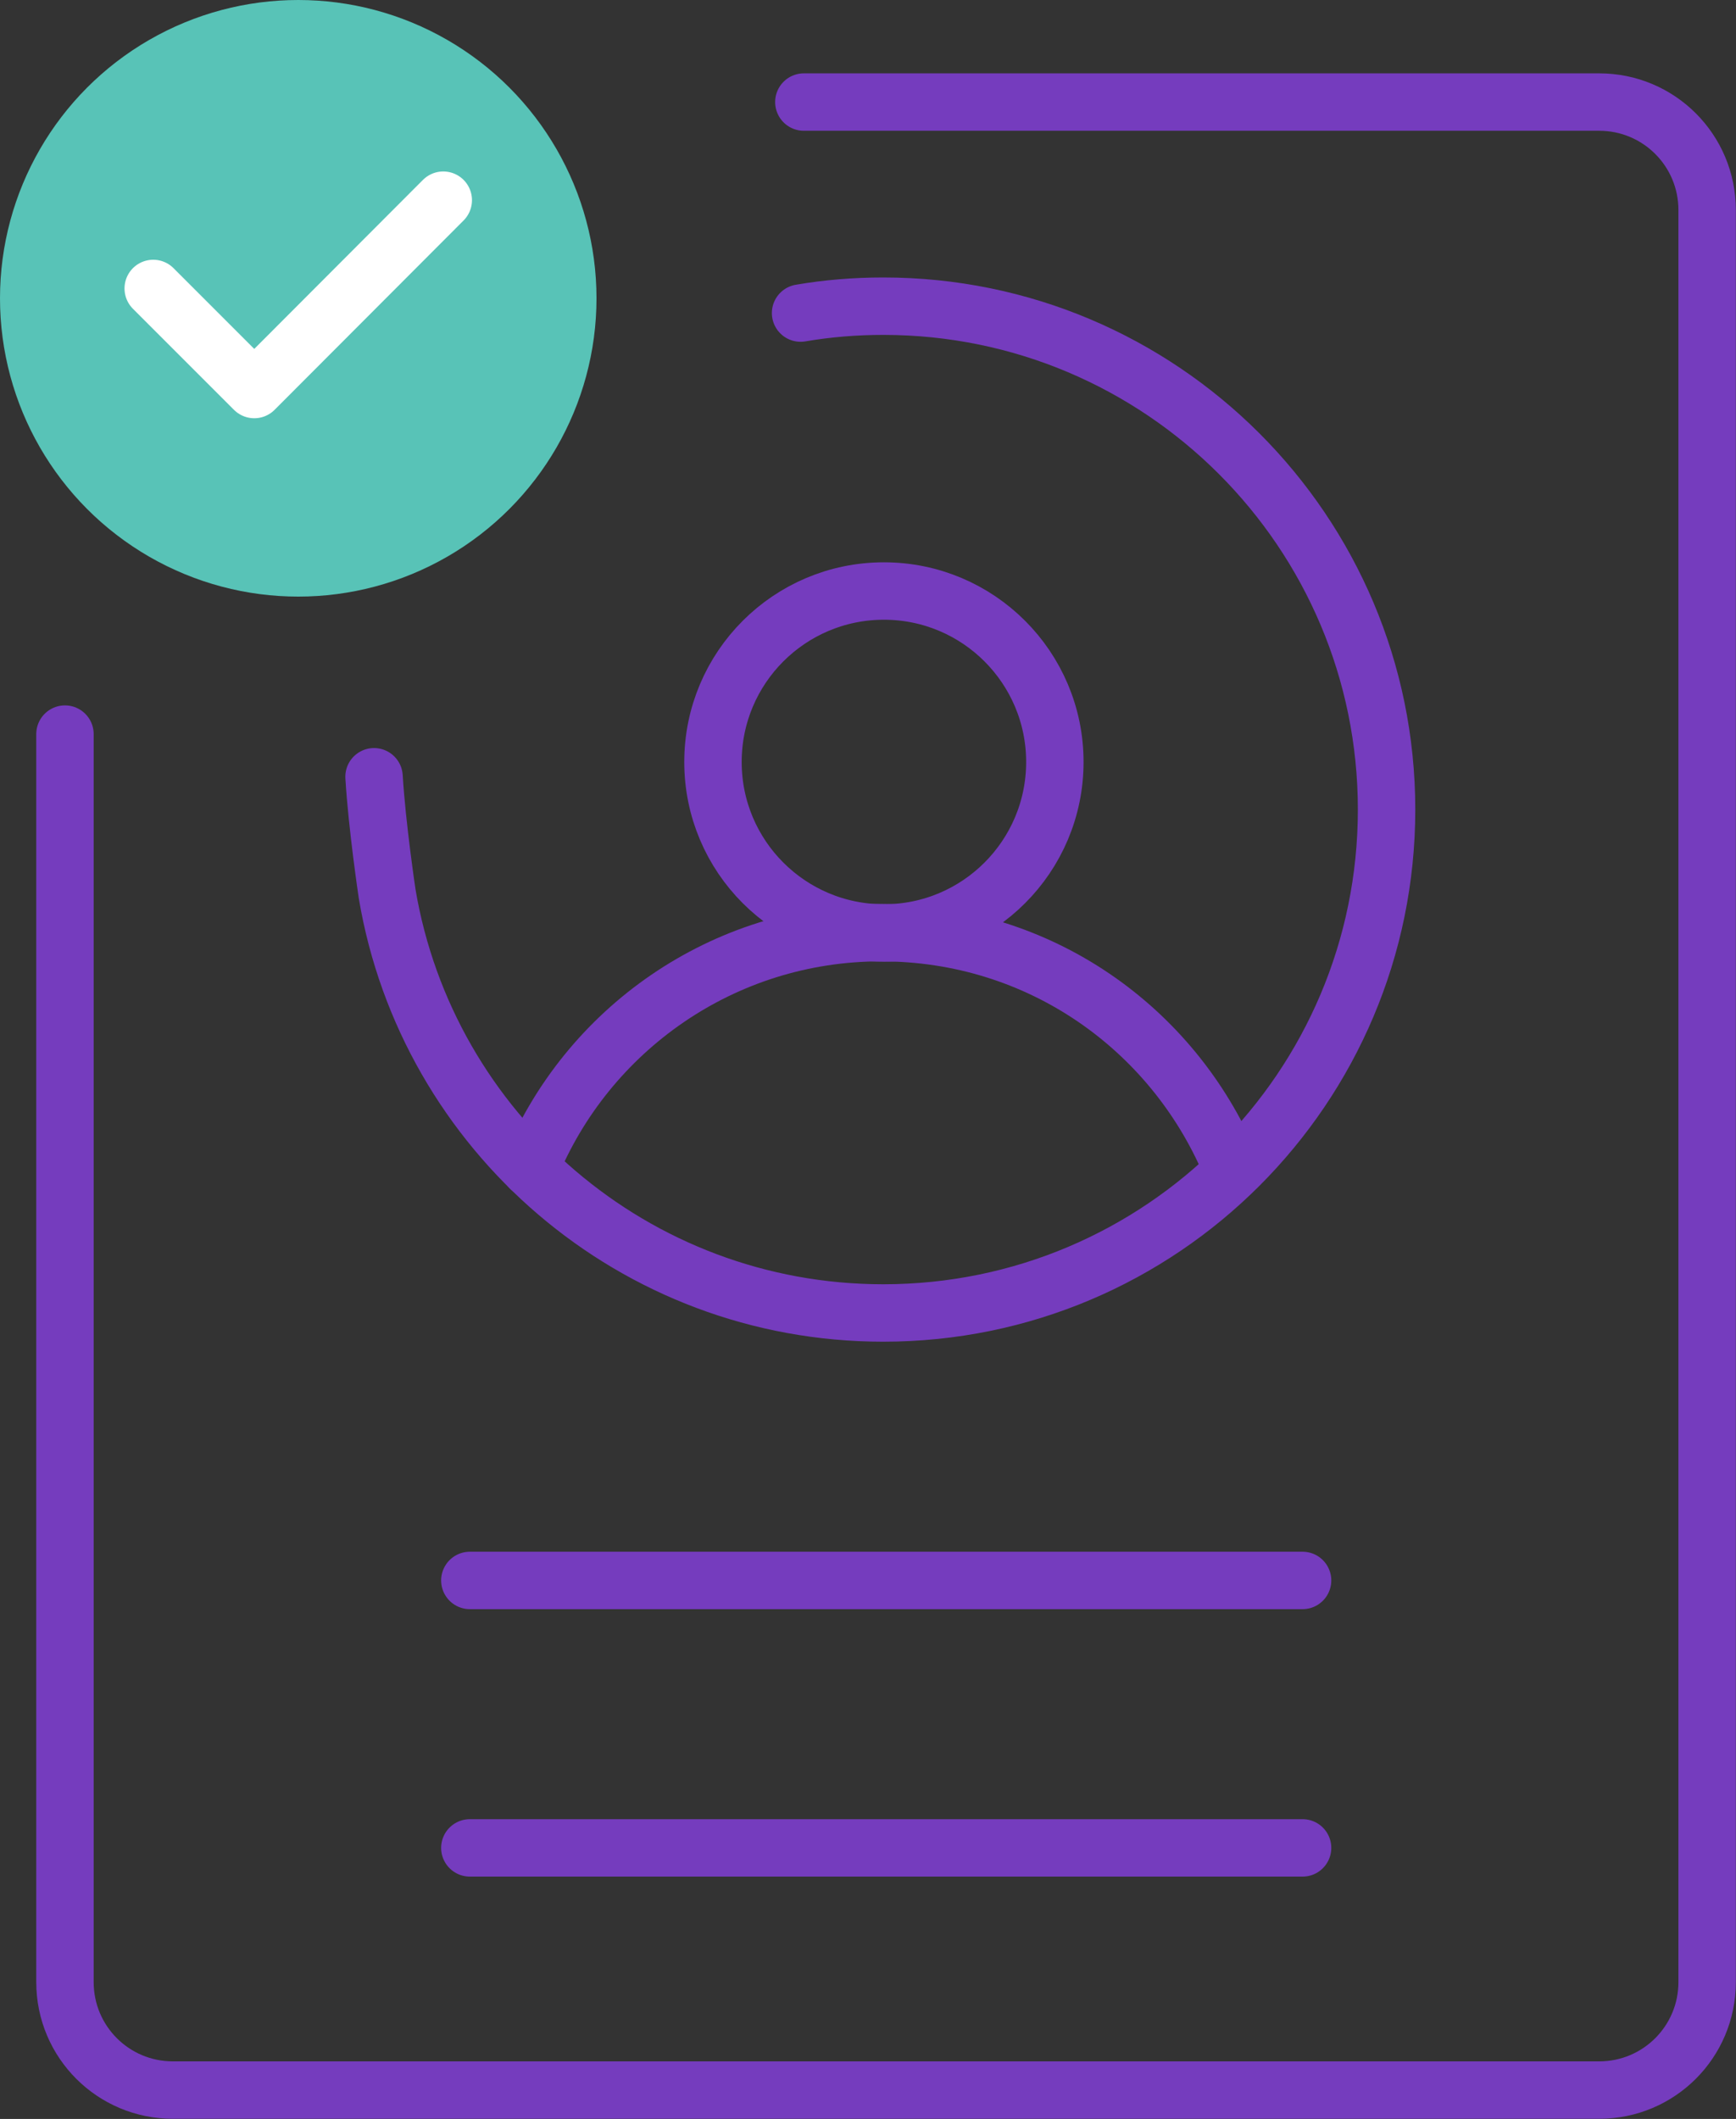
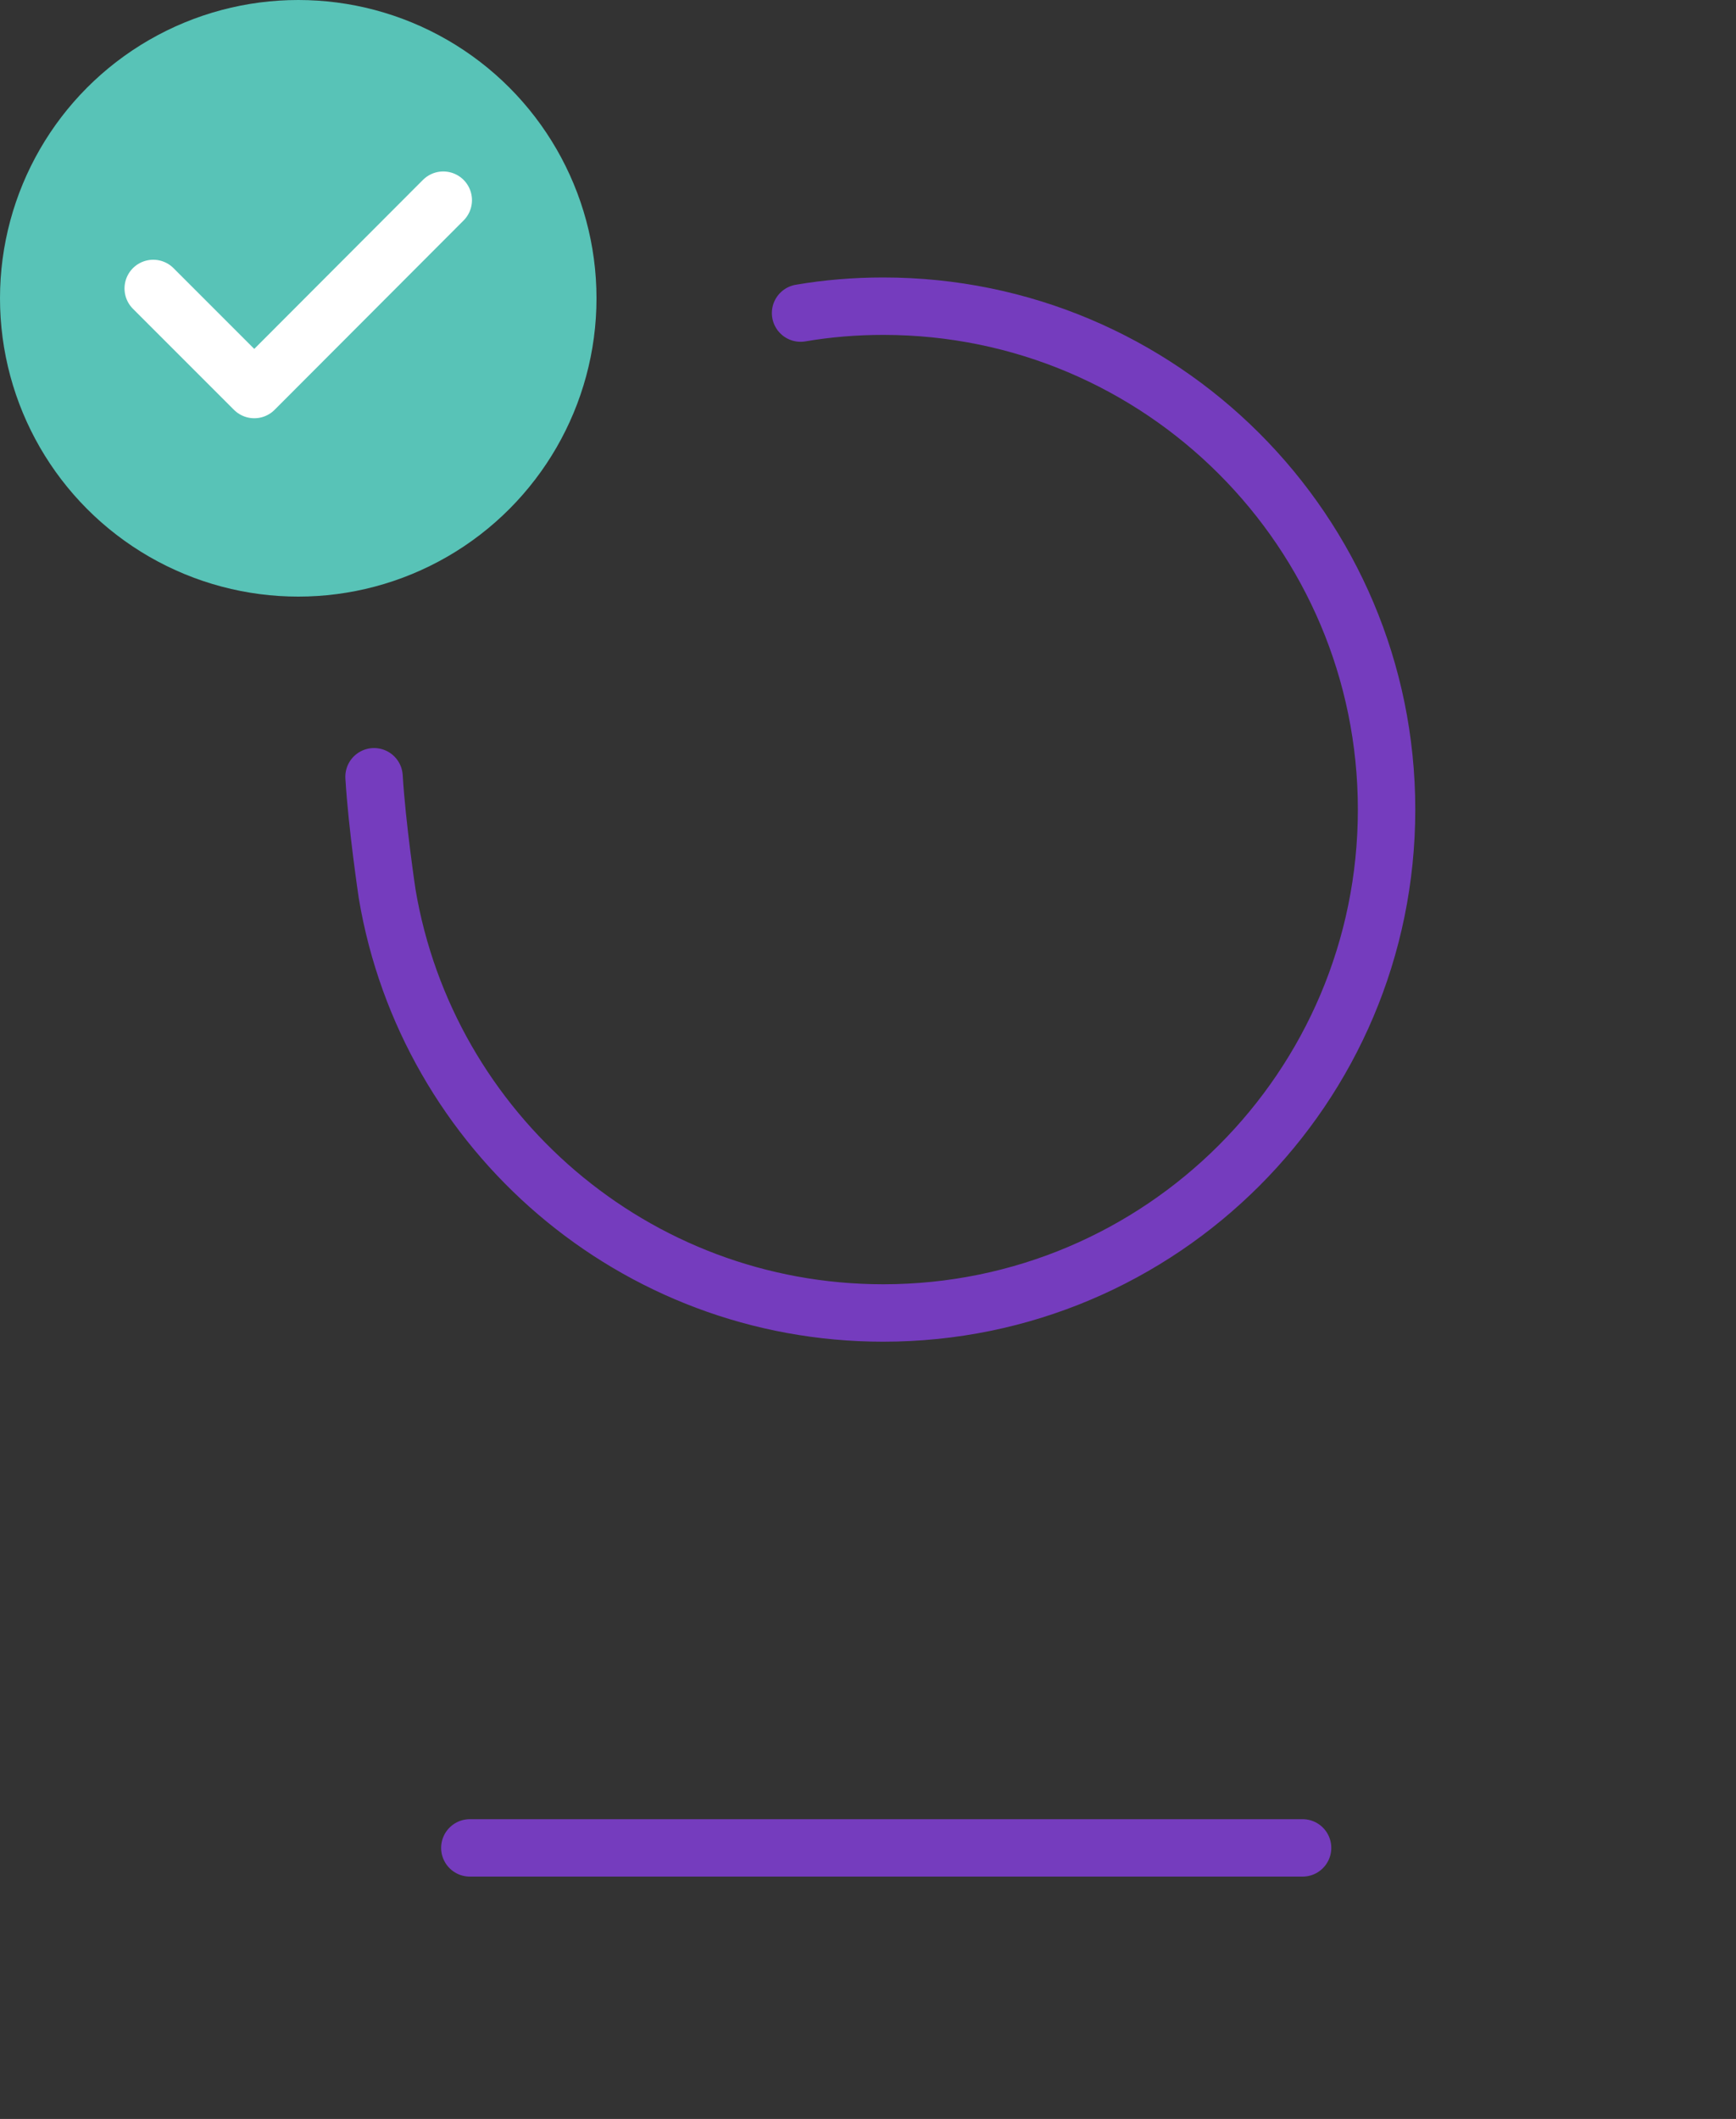
<svg xmlns="http://www.w3.org/2000/svg" id="Layer_2" viewBox="0 0 52.91 64.57">
  <rect x="0" y="0" width="52.91" height="64.57" fill="#333333" stroke="none" />
  <defs>
    <style>.cls-1{fill:#58c3b7;}.cls-2{stroke:#fff;}.cls-2,.cls-3{fill:none;stroke-linecap:round;stroke-linejoin:round;stroke-width:1.75px;}.cls-3{stroke:#753cbe;}</style>
  </defs>
  <g id="Layer_1-2">
    <g>
-       <path class="cls-3" d="M24.5,3.11h24.24c1.82,0,3.29,1.47,3.29,3.29V60.4c0,1.82-1.47,3.29-3.29,3.29H5.27c-1.82,0-3.29-1.47-3.29-3.29V22.37" />
      <circle class="cls-1" cx="9.09" cy="9.09" r="9.09" />
      <path class="cls-3" d="M24.4,9.54c.82-.14,1.66-.21,2.52-.21,8.47,0,15.34,6.87,15.34,15.34s-6.87,15.34-15.34,15.34c-7.59,0-13.9-5.52-15.12-12.77,0,0-.31-2.07-.4-3.57" />
-       <circle class="cls-3" cx="26.94" cy="23.22" r="5.21" />
-       <path class="cls-3" d="M16.16,35.6c1.72-4.21,5.86-7.18,10.69-7.18s8.88,2.91,10.64,7.05" />
      <polyline class="cls-2" points="4.67 8.79 7.75 11.87 13.51 6.1" />
-       <line class="cls-3" x1="14.32" y1="48.16" x2="39.7" y2="48.16" />
      <line class="cls-3" x1="14.32" y1="56.31" x2="39.7" y2="56.31" />
    </g>
  </g>
</svg>